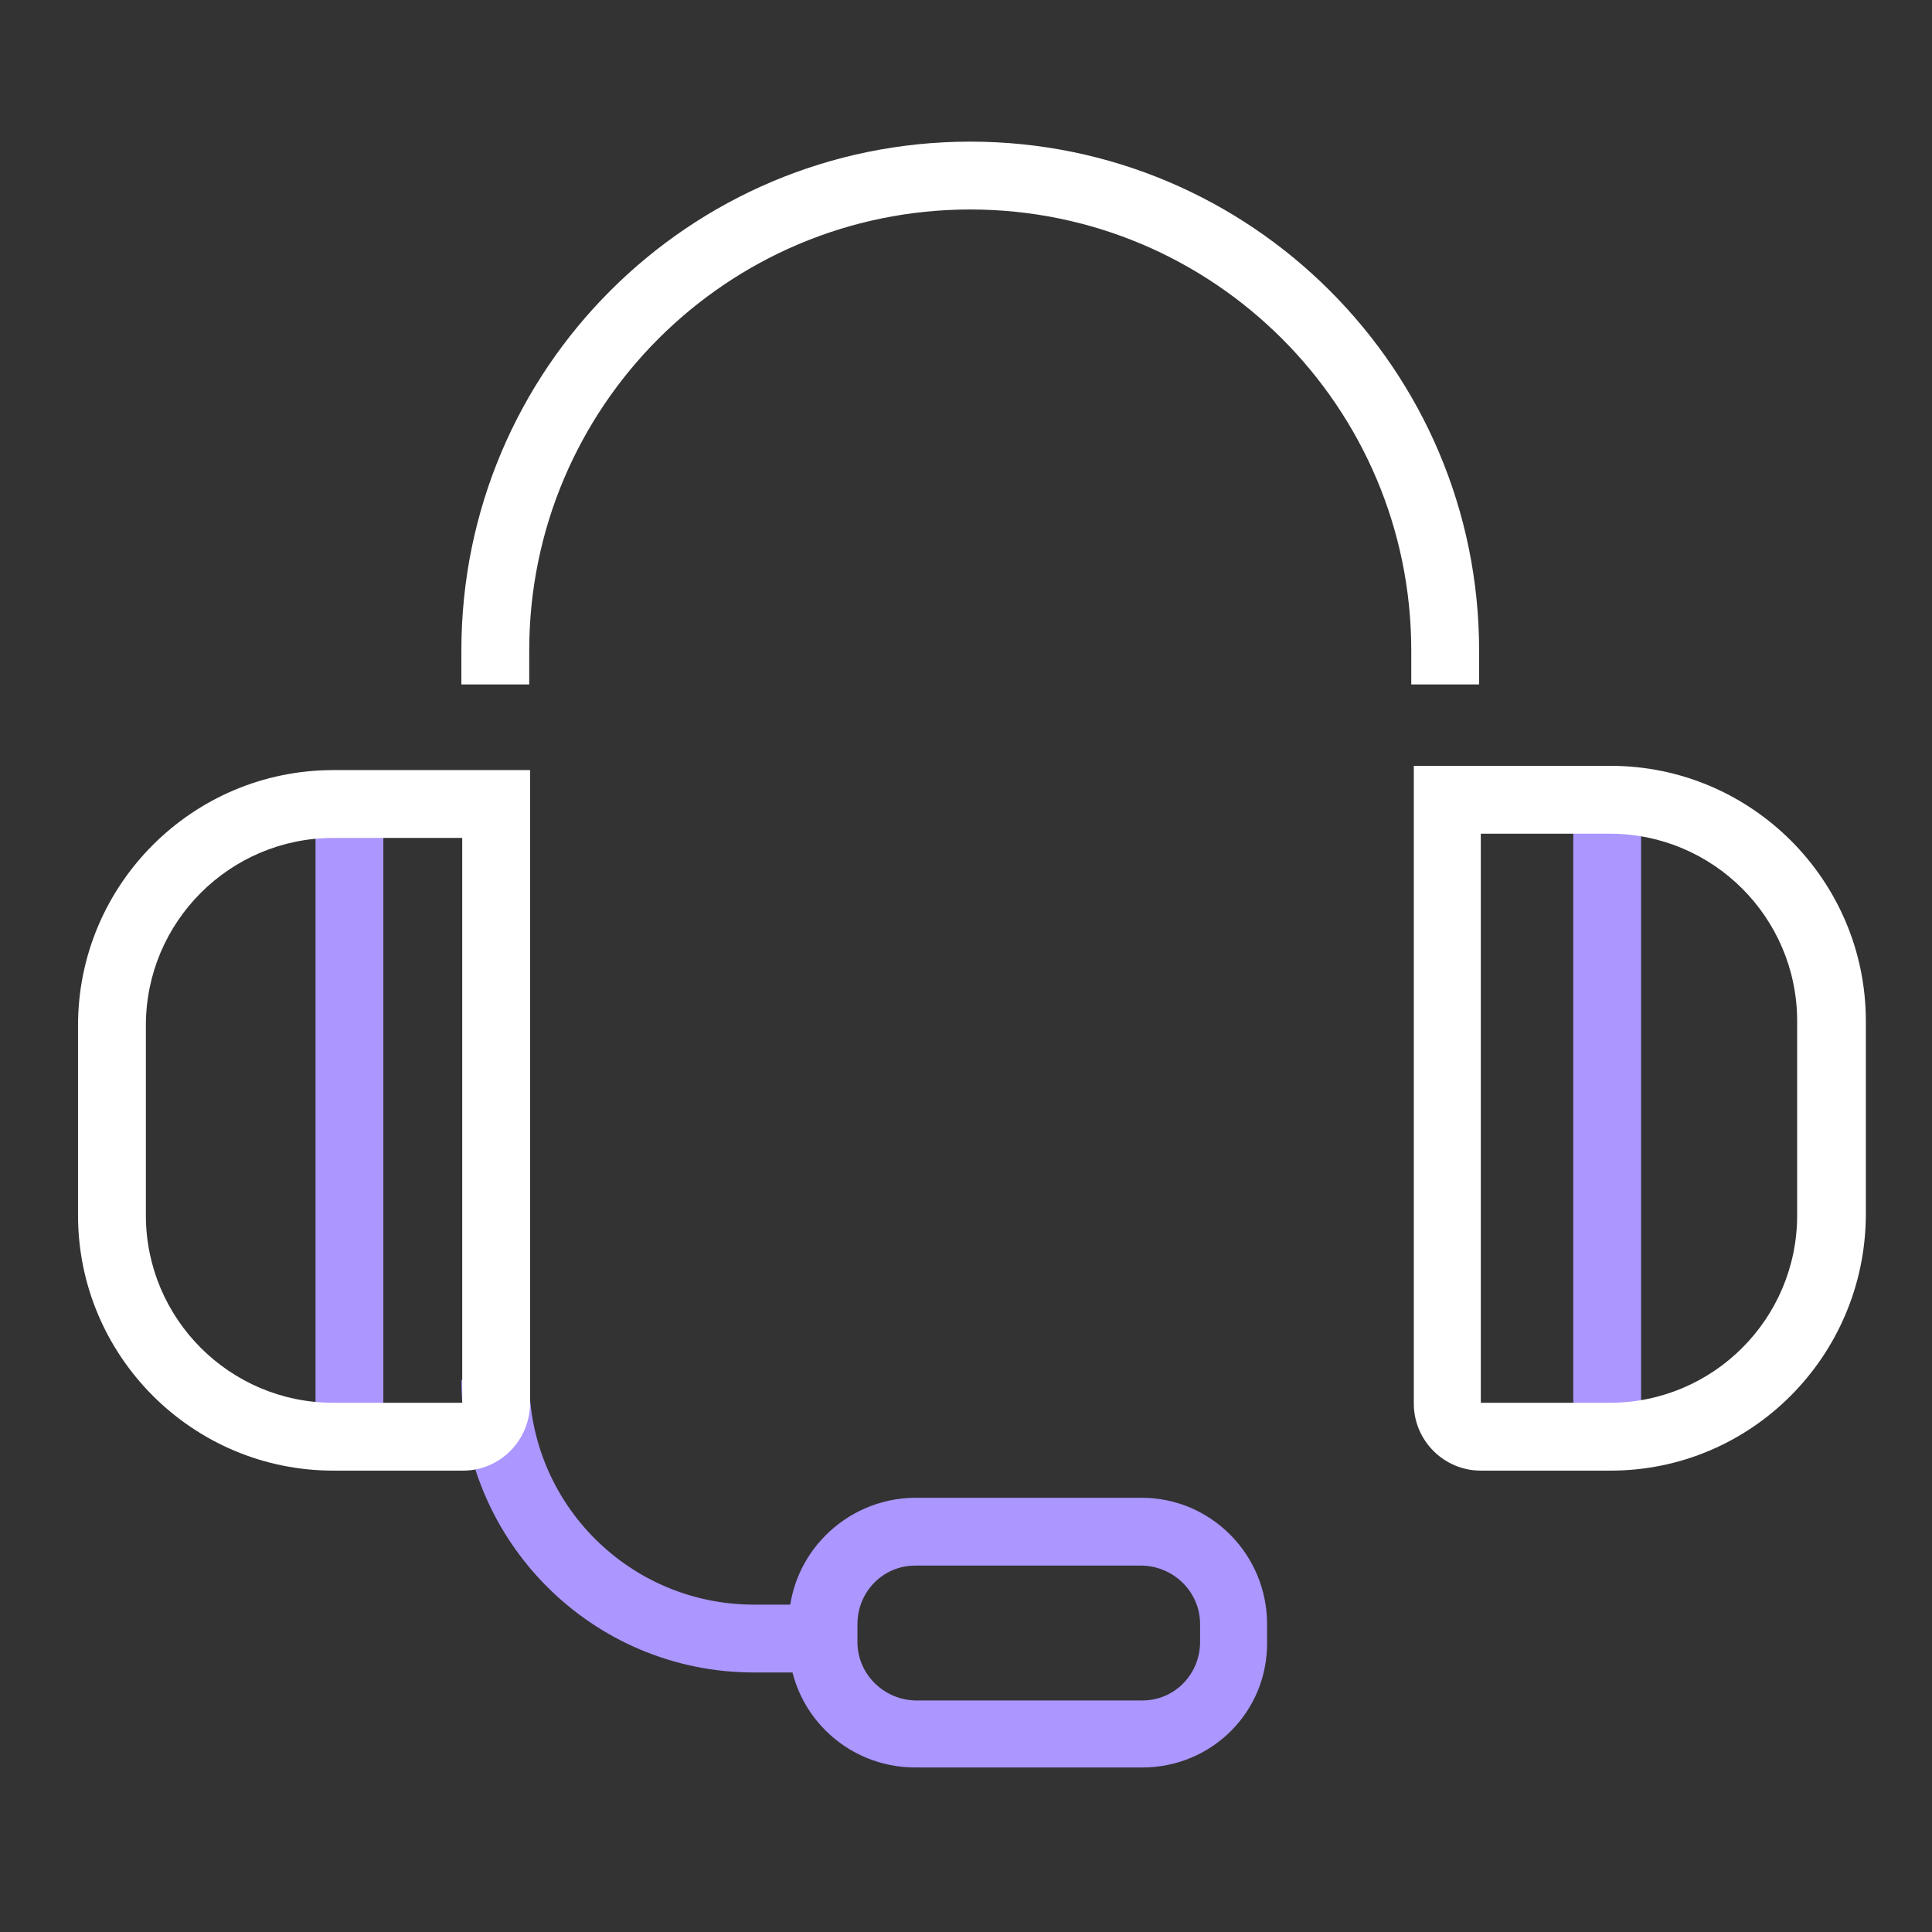
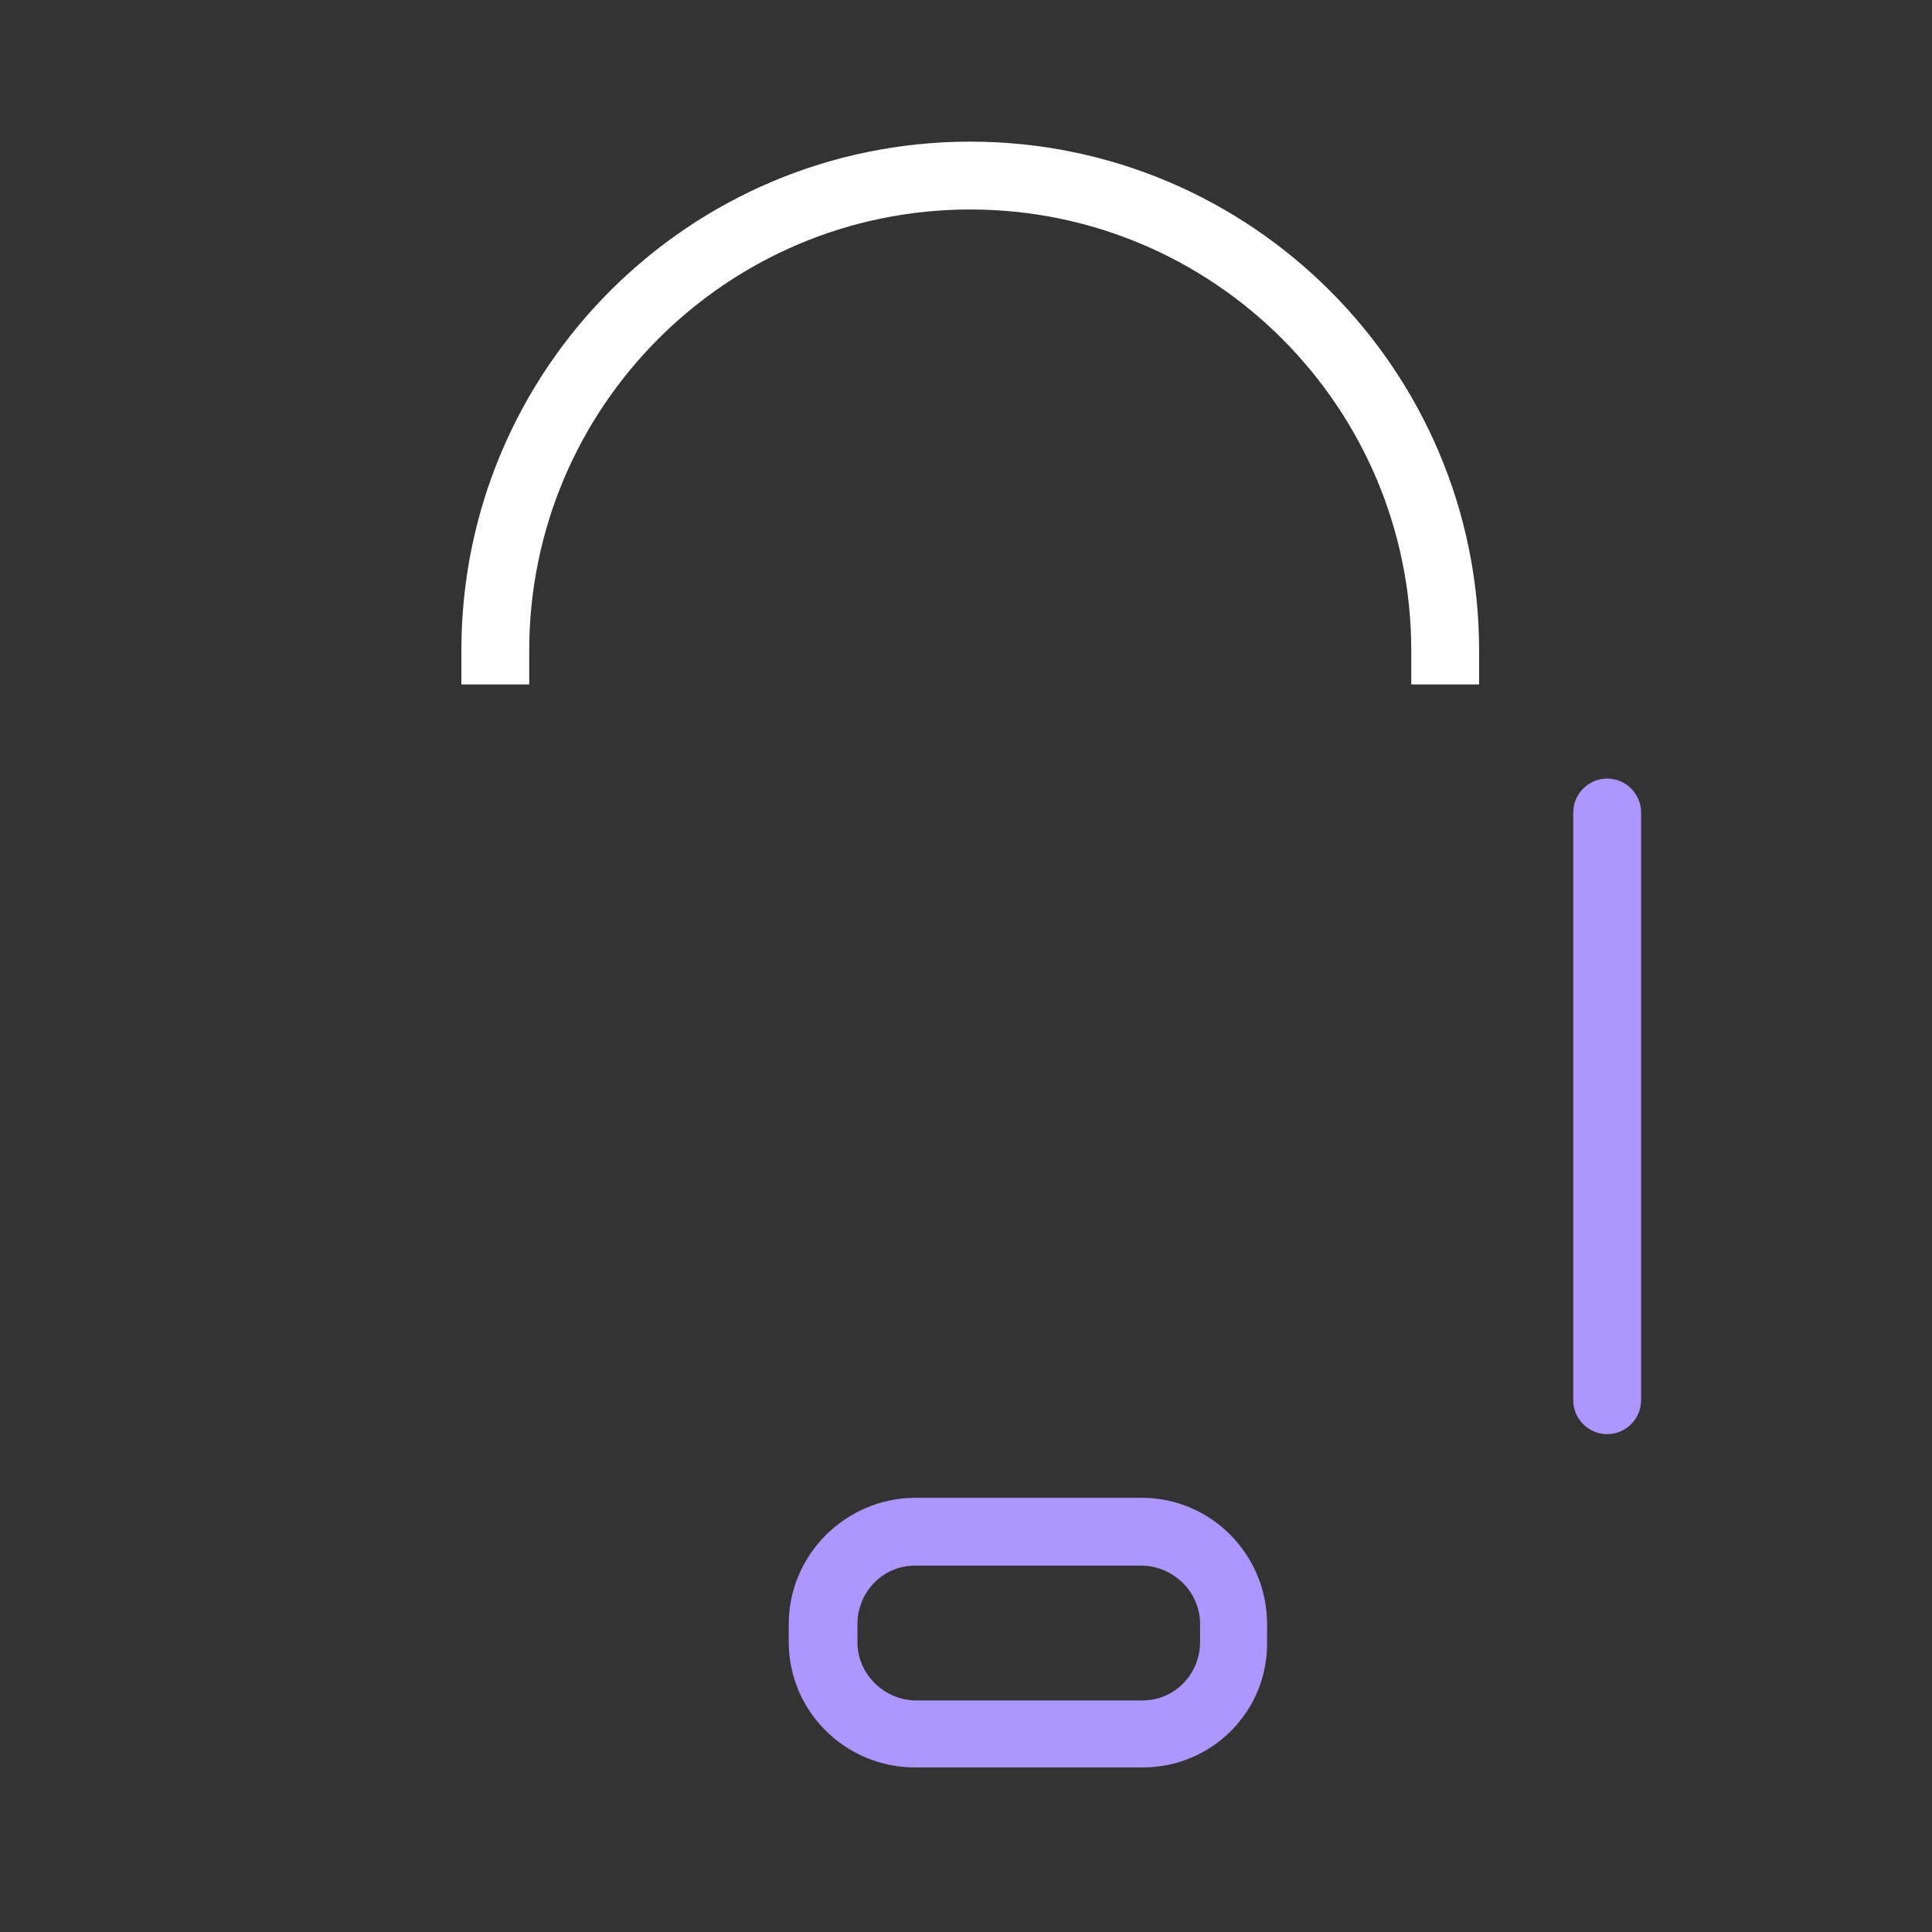
<svg xmlns="http://www.w3.org/2000/svg" version="1.1" id="Layer_1" x="0px" y="0px" viewBox="0 0 227.8 227.8" style="enable-background:new 0 0 227.8 227.8;" xml:space="preserve">
  <rect x="0" y="0" width="227.8" height="227.8" fill="#333333" stroke="none" />
  <style type="text/css">
	.st0{fill:#AC96FF;}
	.st1{fill:#FFFFFF;}
</style>
  <g id="Layer_4">
    <path class="st0" d="M189.5,169.1c-2.2,0-4-1.8-4-4V95.8c0-2.2,1.8-4,4-4s4,1.8,4,4v69.3C193.5,167.3,191.7,169.1,189.5,169.1z" />
-     <path class="st0" d="M99.3,197.2H88.9c-19.1,0-34.5-15.5-34.5-34.5h8c0,14.7,11.9,26.5,26.5,26.5h10.3V197.2z" />
    <path class="st0" d="M134.7,208.4h-26.8c-8.2,0-14.9-6.6-14.9-14.8v0v-2.1c0-8.2,6.7-14.8,14.8-14.9h26.8c8.2,0,14.8,6.7,14.8,14.9   v2.1C149.5,201.8,142.9,208.4,134.7,208.4z M107.9,184.6c-3.8,0-6.8,3.1-6.8,6.9v2.1c0,3.8,3.1,6.8,6.8,6.9h26.8   c3.8,0,6.8-3.1,6.8-6.9v-2.1c0-3.8-3.1-6.8-6.8-6.9H107.9z" />
    <path class="st1" d="M174.4,80.7h-8v-4c0-28.7-23.3-52-52-52s-52,23.3-52,52v4h-8v-4c0-33.2,26.9-60,60-60s60,26.9,60,60V80.7z" />
-     <path class="st1" d="M189.9,173.4h-15.3c-4.4,0-7.9-3.6-7.9-7.9V90.3h23.2c16.6,0,30.1,13.5,30.1,30.1v22.9   C219.9,159.9,206.5,173.4,189.9,173.4z M174.6,165.4h15.2c12.2,0,22.1-9.9,22.1-22.1v-22.9c0-12.2-9.9-22.1-22.1-22.1h-15.2   L174.6,165.4z" />
-     <path class="st0" d="M41.2,169.1c-2.2,0-4-1.8-4-4V95.8c0-2.2,1.8-4,4-4s4,1.8,4,4v69.3C45.2,167.3,43.4,169.1,41.2,169.1z" />
-     <path class="st1" d="M54.6,173.4H39.3c-16.6,0-30.1-13.5-30.1-30.1v-22.4c0-16.6,13.5-30.1,30.1-30.1h23.2v74.6   C62.5,169.9,58.9,173.4,54.6,173.4z M39.3,98.8c-12.2,0-22.1,9.9-22.1,22.1v22.4c0,12.2,9.9,22.1,22.1,22.1h15.2V98.8H39.3z" />
  </g>
</svg>